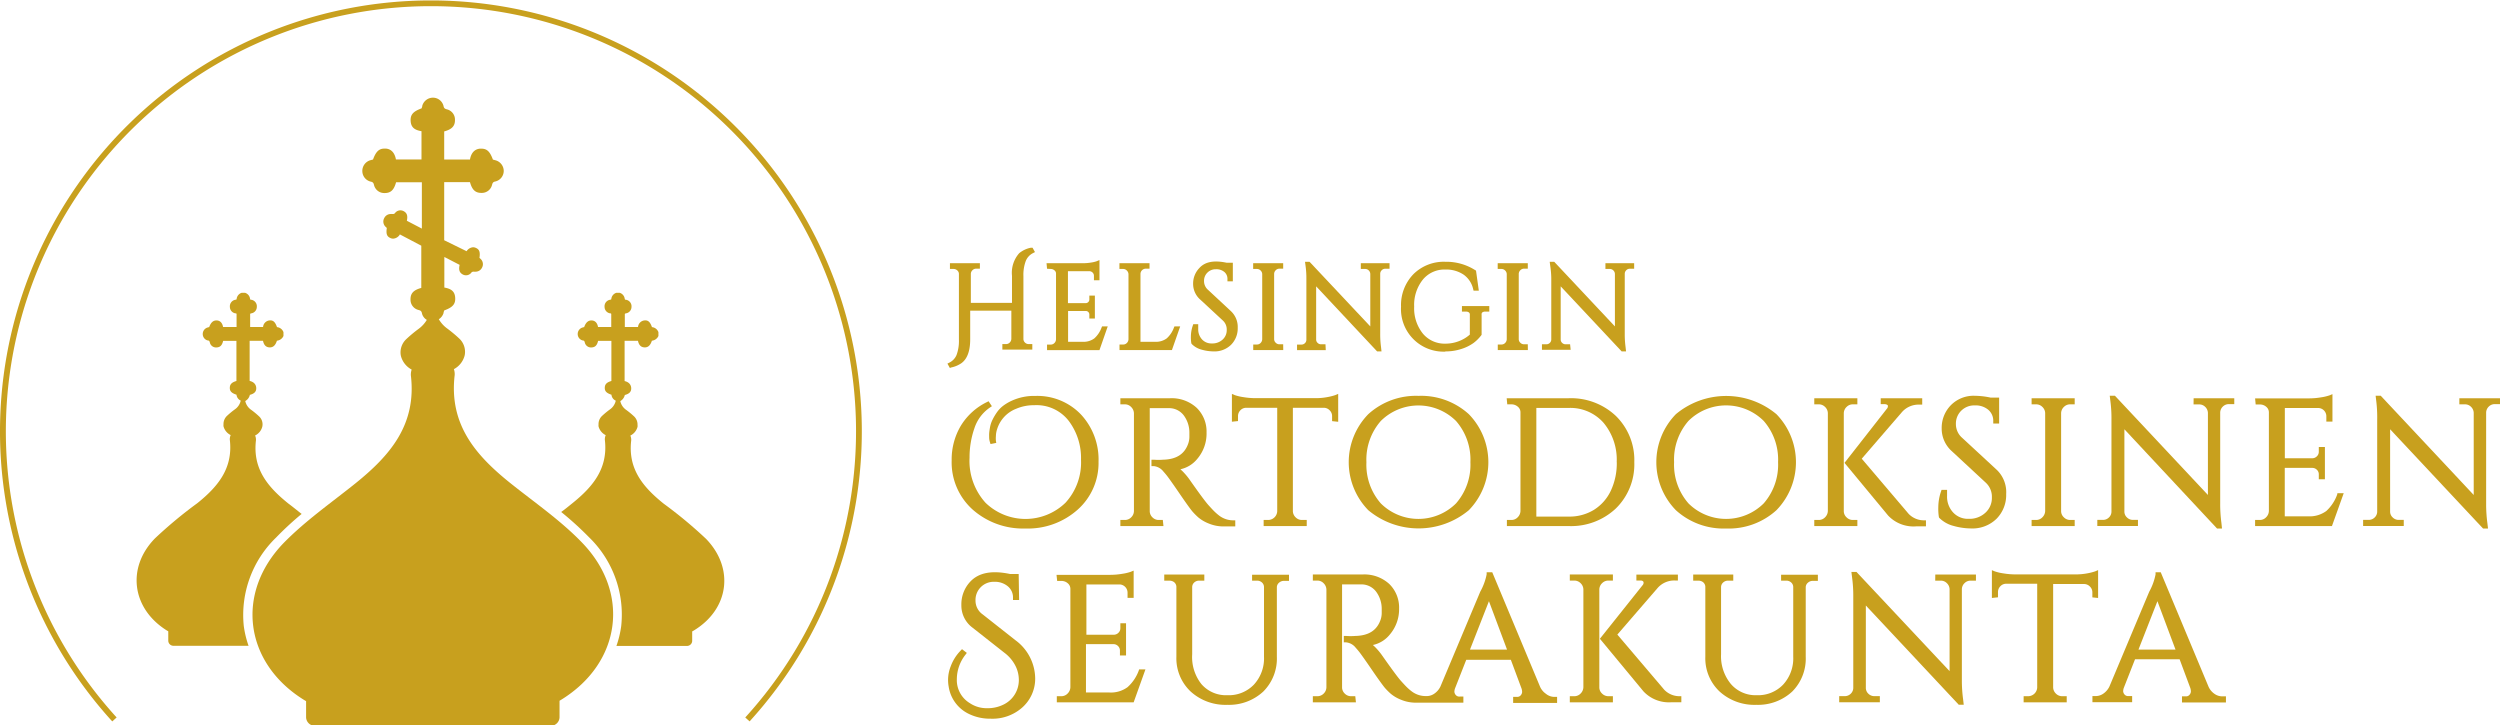
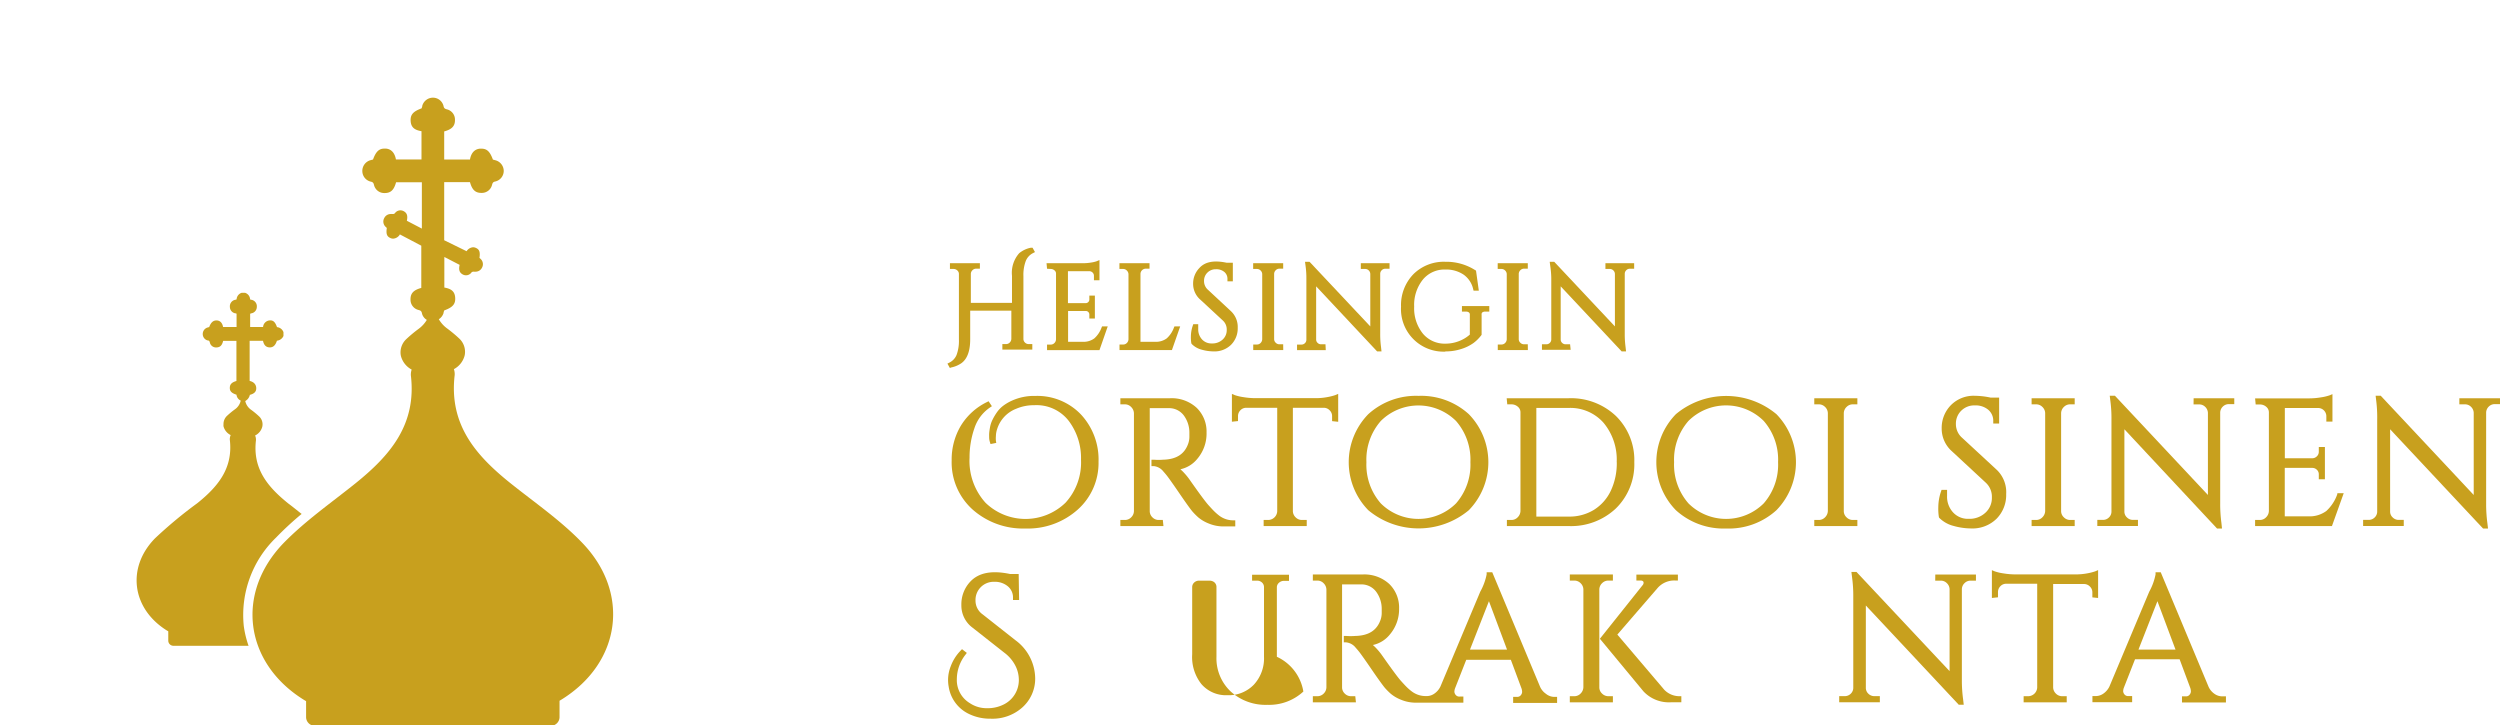
<svg xmlns="http://www.w3.org/2000/svg" id="Layer_2" data-name="Layer 2" viewBox="0 0 348.1 100.99">
  <defs>
    <style>.cls-1{fill:#c8a01e;}</style>
  </defs>
  <title>Hos_logo_FI</title>
-   <path class="cls-1" d="M104.38,102l-.61-.55a59.19,59.19,0,1,0-87.53,0l-.61.55a60,60,0,1,1,88.74,0Z" transform="translate(0 -1.55)" />
  <path class="cls-1" d="M38.43,76.41A43.62,43.62,0,0,1,42,73.11c-.62-.48-1.24-1-1.84-1.44-2.82-2.27-5-4.79-4.52-8.82a1.45,1.45,0,0,0-.12-.66,1.89,1.89,0,0,0,1-1.22,1.51,1.51,0,0,0-.43-1.43,11.51,11.51,0,0,0-1.11-.92,2,2,0,0,1-.83-1.23,1.29,1.29,0,0,0,.64-.86c.6-.16.88-.43.89-.89s-.25-.9-.92-1.05V49h1.86c.12.59.41.89.88.92s.83-.21,1.06-.93a1.12,1.12,0,0,0,.91-.66v-.53a1.06,1.06,0,0,0-.9-.7c-.26-.74-.55-1-1.09-.93a1,1,0,0,0-.85.91H34.83c0-.59,0-1.18,0-1.77,0-.11.09-.11.16-.13a.91.91,0,0,0,.77-.89.92.92,0,0,0-.76-1c-.07,0-.16,0-.18-.12a1,1,0,0,0-.7-.85h-.47a1,1,0,0,0-.7.85c0,.11-.11.1-.18.12a.92.92,0,0,0-.76,1,.91.91,0,0,0,.77.89c.08,0,.16,0,.16.13q0,.88,0,1.77H31.06c-.1-.56-.4-.88-.85-.91s-.82.2-1.08.92l-.22.06a.94.94,0,0,0-.68.92.92.92,0,0,0,.71.89c.2,0,.24.13.28.29a.88.88,0,0,0,.85.68c.55,0,.84-.24,1-.92h1.85V54.6c-.64.18-.9.45-.92.91s.18.76.93,1a1,1,0,0,0,.59.82,2,2,0,0,1-.83,1.23,11.52,11.52,0,0,0-1.11.92,1.56,1.56,0,0,0-.46,1.16h0a1.37,1.37,0,0,0,0,.27,1.89,1.89,0,0,0,1,1.22,1.45,1.45,0,0,0-.12.66c.47,4-1.7,6.55-4.52,8.82a61.46,61.46,0,0,0-5.91,4.91c-4,4.11-3.18,9.81,1.68,12.83l.18.1v1.3a.72.72,0,0,0,.72.72H34.61a13.77,13.77,0,0,1-.67-2.79A15,15,0,0,1,38.43,76.41Z" transform="translate(0 -1.55)" />
  <path class="cls-1" d="M71,68.77c-4.8-3.86-8.5-8.15-7.69-15a2.18,2.18,0,0,0-.11-.82,3,3,0,0,0,1.49-1.87,2.23,2.23,0,0,0,.06-.44h0A2.53,2.53,0,0,0,64,48.74a18.74,18.74,0,0,0-1.8-1.5A4.24,4.24,0,0,1,61.1,46a1.58,1.58,0,0,0,.66-.86c0-.12.06-.25.1-.37,1.19-.43,1.58-.89,1.52-1.78s-.58-1.24-1.51-1.4v0h0V37.33L64,38.43h0c-.17.73,0,1.12.48,1.36a.93.93,0,0,0,1.12-.24.36.36,0,0,1,.28-.17l.13,0a.82.82,0,0,0,.22,0,1,1,0,0,0,.88-.55,1,1,0,0,0-.17-1.21l-.18-.16c.12-.82,0-1.19-.54-1.41a.89.89,0,0,0-.35-.07,1.16,1.16,0,0,0-.9.55h0L61.85,35V26.91h3.59v0c.29,1.06.74,1.5,1.58,1.5h.09a1.46,1.46,0,0,0,1.4-1.11c.07-.27.14-.42.46-.48a1.52,1.52,0,0,0,1.17-1.47A1.55,1.55,0,0,0,69,23.87l-.37-.1c-.4-1.1-.82-1.52-1.6-1.52h-.19c-.74.06-1.24.58-1.4,1.51h0v0H61.85V19.85h0c1.1-.3,1.53-.77,1.5-1.67a1.46,1.46,0,0,0-1.11-1.4c-.27-.07-.42-.14-.48-.46a1.52,1.52,0,0,0-1.47-1.17h0a1.55,1.55,0,0,0-1.49,1.12c0,.12-.06.25-.1.37-1.19.43-1.58.89-1.52,1.78s.58,1.24,1.51,1.4v0h0v3.93H55.13v0h0c-.17-.93-.66-1.45-1.4-1.51h-.19c-.77,0-1.2.42-1.6,1.52l-.37.1a1.55,1.55,0,0,0-1.12,1.51,1.52,1.52,0,0,0,1.17,1.47c.32.06.4.21.46.48a1.46,1.46,0,0,0,1.4,1.11h.09c.84,0,1.29-.43,1.58-1.5v0h3.59v6.45l-2.09-1.09c.16-.73,0-1.12-.49-1.36a.94.94,0,0,0-1.13.25.36.36,0,0,1-.28.17l-.13,0a.82.82,0,0,0-.22,0,1,1,0,0,0-.89.55,1,1,0,0,0,.17,1.22l.18.17c-.12.83,0,1.2.54,1.42a.9.9,0,0,0,.35.07,1.17,1.17,0,0,0,.91-.55h0l0-.05,3,1.58v5.88h0c-1.1.3-1.53.77-1.5,1.67a1.46,1.46,0,0,0,1.11,1.4c.27.07.42.14.48.46a1.42,1.42,0,0,0,.68.92,4.25,4.25,0,0,1-1.1,1.22,18.76,18.76,0,0,0-1.8,1.5,2.53,2.53,0,0,0-.76,1.89h0a2.23,2.23,0,0,0,.06.44,3,3,0,0,0,1.49,1.87,2.18,2.18,0,0,0-.11.82c.81,6.85-2.9,11.14-7.69,15-3.4,2.73-7,5.23-10.05,8.35-6.74,7-5.42,16.69,2.85,21.82l.3.18v2.21a1.22,1.22,0,0,0,1.22,1.22H76.69a1.22,1.22,0,0,0,1.22-1.22V99.12l.3-.18c8.27-5.14,9.59-14.84,2.85-21.82C78.06,74,74.41,71.5,71,68.77Z" transform="translate(0 -1.55)" />
-   <path class="cls-1" d="M98.32,76.59a61.45,61.45,0,0,0-5.91-4.91c-2.82-2.27-5-4.79-4.52-8.82a1.45,1.45,0,0,0-.12-.66,1.89,1.89,0,0,0,1-1.22,1.37,1.37,0,0,0,0-.27h0a1.56,1.56,0,0,0-.46-1.16,11.52,11.52,0,0,0-1.11-.92,2,2,0,0,1-.83-1.23,1.31,1.31,0,0,0,.63-.85c.6-.16.88-.43.89-.89s-.25-.9-.92-1.05V49h1.86c.12.59.41.89.88.92s.83-.21,1.06-.93a1.12,1.12,0,0,0,.91-.66v-.53a1.06,1.06,0,0,0-.9-.7c-.26-.74-.55-1-1.09-.93a1,1,0,0,0-.85.91H87c0-.59,0-1.18,0-1.77,0-.11.09-.11.16-.13a.91.91,0,0,0,.77-.89.92.92,0,0,0-.76-1c-.07,0-.16,0-.18-.12a1,1,0,0,0-.7-.85h-.47a1,1,0,0,0-.7.85c0,.11-.11.1-.18.12a.92.92,0,0,0-.76,1,.91.91,0,0,0,.77.89c.08,0,.16,0,.16.13q0,.88,0,1.77H83.27c-.1-.56-.4-.88-.85-.91s-.82.2-1.08.92l-.22.06a.94.94,0,0,0-.68.92.92.92,0,0,0,.71.89c.2,0,.24.13.28.29a.88.88,0,0,0,.85.68c.55,0,.84-.24,1-.92h1.85V54.6c-.64.18-.9.45-.92.91s.18.76.93,1a1,1,0,0,0,.6.83,2,2,0,0,1-.83,1.23,11.51,11.51,0,0,0-1.11.92,1.56,1.56,0,0,0-.46,1.16h0a1.37,1.37,0,0,0,0,.27,1.89,1.89,0,0,0,1,1.22,1.45,1.45,0,0,0-.12.66c.47,4-1.7,6.55-4.52,8.82-.51.41-1,.82-1.56,1.22a44.74,44.74,0,0,1,3.87,3.51,15,15,0,0,1,4.49,12.35,13.77,13.77,0,0,1-.67,2.79h9.83a.72.72,0,0,0,.72-.72v-1.3l.18-.1C101.51,86.4,102.29,80.7,98.32,76.59Z" transform="translate(0 -1.55)" />
  <path class="cls-1" d="M132.43,52.72a3.93,3.93,0,0,0,1.42-.59c.82-.58,1.24-1.7,1.24-3.32v-4h5.73v3.93a.76.76,0,0,1-.24.52.7.7,0,0,1-.5.2h-.51v.77h4.17v-.77h-.5a.71.71,0,0,1-.53-.22.69.69,0,0,1-.21-.51V40a5.48,5.48,0,0,1,.34-2.14,2.12,2.12,0,0,1,1-1.07l.27-.14-.34-.61-.22,0a3.65,3.65,0,0,0-1.64.77,4.12,4.12,0,0,0-1,3.14v3.77h-5.73V39.69a.73.73,0,0,1,.23-.52.71.71,0,0,1,.52-.21h.51V38.2h-4.17V39h.5a.74.74,0,0,1,.53.21.65.65,0,0,1,.22.5v9.13a5.62,5.62,0,0,1-.33,2.14,2.08,2.08,0,0,1-1,1.06l-.27.14.34.61Z" transform="translate(0 -1.55)" />
  <path class="cls-1" d="M146.29,39a.79.79,0,0,1,.54.2.55.55,0,0,1,.21.44v9.15a.75.75,0,0,1-.23.53.69.69,0,0,1-.51.21h-.51v.77h7.3L154.24,47h-.79l-.08.19a3.72,3.72,0,0,1-1,1.48,2.52,2.52,0,0,1-1.65.47h-2V44.85h2.47a.49.49,0,0,1,.35.15.47.47,0,0,1,.14.35v.55h.77V42.71h-.77v.53a.48.48,0,0,1-.14.36.51.51,0,0,1-.34.16H148.7V39.31h3a.64.64,0,0,1,.44.2.62.62,0,0,1,.18.46v.6h.77V37.76l-.41.17a4.13,4.13,0,0,1-.78.18,6.62,6.62,0,0,1-1.06.09h-5.12l.07.77Z" transform="translate(0 -1.55)" />
  <path class="cls-1" d="M164.33,47h-.8l-.08.19a3.72,3.72,0,0,1-1,1.48,2.52,2.52,0,0,1-1.65.47h-2V39.69a.74.74,0,0,1,.75-.73h.51V38.2h-4.19V39h.51a.69.69,0,0,1,.52.22.74.74,0,0,1,.23.51v9.05a.75.75,0,0,1-.23.53.69.69,0,0,1-.51.21h-.51v.77h7.3Z" transform="translate(0 -1.55)" />
  <path class="cls-1" d="M165.92,49.43l.06.06a3,3,0,0,0,1.39.76,6.16,6.16,0,0,0,1.61.23,3.29,3.29,0,0,0,2.44-.93,3.23,3.23,0,0,0,.92-2.36,3,3,0,0,0-.91-2.28l-3.22-3a1.59,1.59,0,0,1-.56-1.22,1.57,1.57,0,0,1,.47-1.18,1.61,1.61,0,0,1,1.19-.47,1.71,1.71,0,0,1,1.17.38,1.24,1.24,0,0,1,.43,1v.3h.75V38.13h-.88c-1.77-.37-3-.13-3.79.75a3.1,3.1,0,0,0-.86,2.19,2.9,2.9,0,0,0,1,2.2l3.14,2.91a1.68,1.68,0,0,1,.54,1.31,1.75,1.75,0,0,1-.57,1.34,2.07,2.07,0,0,1-1.49.54,1.76,1.76,0,0,1-1.38-.56,2.06,2.06,0,0,1-.53-1.46c0-.11,0-.22,0-.33l0-.33h-.69l-.07.21a4.71,4.71,0,0,0-.26,1.49,5.12,5.12,0,0,0,.06.95Z" transform="translate(0 -1.55)" />
  <path class="cls-1" d="M178.67,49.49h-.51a.71.71,0,0,1-.53-.22.68.68,0,0,1-.22-.51V39.69a.73.73,0,0,1,.23-.52.71.71,0,0,1,.52-.21h.51V38.2h-4.18V39H175a.71.71,0,0,1,.52.21.72.72,0,0,1,.23.5v9.07a.75.75,0,0,1-.23.53.68.68,0,0,1-.51.21h-.51v.77h4.18Z" transform="translate(0 -1.55)" />
  <path class="cls-1" d="M184.56,49.49h-.61a.67.67,0,0,1-.49-.2.63.63,0,0,1-.2-.48V41.42l8.49,9.06h.61l-.07-.64a13.23,13.23,0,0,1-.11-1.76V39.66a.68.68,0,0,1,.22-.49.66.66,0,0,1,.49-.2h.59V38.2h-4V39h.61a.68.68,0,0,1,.49.2.71.71,0,0,1,.22.5V47L182.34,38h-.63l.08.6a12.34,12.34,0,0,1,.11,1.74v8.49a.65.65,0,0,1-.2.5.67.67,0,0,1-.49.2h-.61v.77h4Z" transform="translate(0 -1.55)" />
  <path class="cls-1" d="M201.26,50.48a7,7,0,0,0,2.25-.35,6,6,0,0,0,1.66-.82,5.49,5.49,0,0,0,1.07-1.06l.06-.08V45.36a.34.34,0,0,1,.1-.31.63.63,0,0,1,.42-.11h.55v-.77h-3.81v.77h.56a.64.64,0,0,1,.42.12.37.37,0,0,1,.12.32v2.76a5,5,0,0,1-1.49.9,5.17,5.17,0,0,1-1.91.36A3.94,3.94,0,0,1,198.12,48a5.6,5.6,0,0,1-1.21-3.76,5.63,5.63,0,0,1,1.21-3.76,3.89,3.89,0,0,1,3.13-1.4,4.34,4.34,0,0,1,2.54.71,3.36,3.36,0,0,1,1.33,2l.06.23h.73l-.39-2.79-.12-.07A7.49,7.49,0,0,0,201.26,38a6,6,0,0,0-4.46,1.73,6.18,6.18,0,0,0-1.72,4.52,5.93,5.93,0,0,0,6.17,6.26Z" transform="translate(0 -1.55)" />
  <path class="cls-1" d="M212.73,49.49h-.51a.71.71,0,0,1-.53-.22.68.68,0,0,1-.22-.51V39.69a.73.73,0,0,1,.23-.52.7.7,0,0,1,.52-.21h.51V38.2h-4.19V39h.51a.71.71,0,0,1,.52.21.73.73,0,0,1,.23.5v9.07a.75.75,0,0,1-.23.53.69.69,0,0,1-.51.21h-.51v.77h4.19Z" transform="translate(0 -1.55)" />
  <path class="cls-1" d="M218.62,49.49H218a.68.68,0,0,1-.49-.2.63.63,0,0,1-.2-.48V41.42l8.49,9.06h.61l-.07-.64a13.23,13.23,0,0,1-.11-1.76V39.66a.69.69,0,0,1,.22-.49.66.66,0,0,1,.49-.2h.6V38.2h-4V39h.61a.68.68,0,0,1,.49.2.7.7,0,0,1,.22.5V47L216.41,38h-.63l.08.61A12.34,12.34,0,0,1,216,40.3v8.49a.65.65,0,0,1-.2.5.68.68,0,0,1-.49.2h-.61v.77h4Z" transform="translate(0 -1.55)" />
  <path class="cls-1" d="M139.67,58.06a4.17,4.17,0,0,0-.88.93,8,8,0,0,0-.59,1,4,4,0,0,0-.36,1.1c-.06.36-.1.63-.11.84s0,.39,0,.55a2.23,2.23,0,0,0,.11.64l.08.26.8-.16-.05-.29a3.8,3.8,0,0,1,0-.66,3.28,3.28,0,0,1,.18-1,4.46,4.46,0,0,1,2.66-2.81,6.22,6.22,0,0,1,2.51-.49,5.66,5.66,0,0,1,4.78,2.17,8.57,8.57,0,0,1,1.72,5.41,8.3,8.3,0,0,1-2.16,6,8,8,0,0,1-11.14,0A8.67,8.67,0,0,1,135,65.29a12.39,12.39,0,0,1,.68-4.12,5.58,5.58,0,0,1,2.18-2.89l.25-.17-.46-.69-.24.12a8.76,8.76,0,0,0-3.63,3.3,9.2,9.2,0,0,0-1.27,4.82,8.83,8.83,0,0,0,2.93,6.85,10.59,10.59,0,0,0,7.33,2.63,10.43,10.43,0,0,0,7.3-2.64,8.7,8.7,0,0,0,2.89-6.66,9.2,9.2,0,0,0-2.45-6.58,8.4,8.4,0,0,0-6.34-2.58,7.46,7.46,0,0,0-3.3.67A6.37,6.37,0,0,0,139.67,58.06Z" transform="translate(0 -1.55)" />
  <path class="cls-1" d="M161.36,73.95a1.21,1.21,0,0,1-.9-.37,1.19,1.19,0,0,1-.37-.88V58.38h1.27l1.46,0a2.55,2.55,0,0,1,2,1,4,4,0,0,1,.79,2.46v.55a2.92,2.92,0,0,1-.13.83c-.49,1.53-1.65,2.3-3.56,2.34a8.55,8.55,0,0,1-1.25,0l-.34,0v.89h.3a1.94,1.94,0,0,1,1.35.74q.26.29.5.59c.16.2.74,1,1.73,2.45s1.61,2.3,1.85,2.57a9.26,9.26,0,0,0,.81.81,5.26,5.26,0,0,0,1.45.84,5.35,5.35,0,0,0,2.08.4H172v-.85h-.3a3.17,3.17,0,0,1-1.39-.32,3,3,0,0,1-.58-.36,6.82,6.82,0,0,1-.56-.48q-.27-.25-.89-.94c-.41-.45-1.33-1.69-2.73-3.69a9.13,9.13,0,0,0-.93-1.08l-.26-.24a4.14,4.14,0,0,0,2.36-1.46A5.43,5.43,0,0,0,168,61.77a4.6,4.6,0,0,0-1.37-3.43A5.14,5.14,0,0,0,162.93,57H156v.85h.62a1.19,1.19,0,0,1,.88.37,1.28,1.28,0,0,1,.39.88V72.71a1.24,1.24,0,0,1-.39.88,1.21,1.21,0,0,1-.88.36H156v.85h6l-.09-.85Z" transform="translate(0 -1.55)" />
  <path class="cls-1" d="M180.41,73.59a1.23,1.23,0,0,1-.39-.86V58.33h4.35a1.13,1.13,0,0,1,.78.36,1.11,1.11,0,0,1,.33.81v.69l.85.09V56.39l-.42.18a7.6,7.6,0,0,1-.92.24,8.89,8.89,0,0,1-1.93.18h-8.29a10.26,10.26,0,0,1-1.62-.14,6.63,6.63,0,0,1-1.21-.28l-.41-.17v3.87l.85-.09V59.5a1.14,1.14,0,0,1,.32-.81,1.1,1.1,0,0,1,.78-.36h4.36V72.74a1.27,1.27,0,0,1-1.27,1.21h-.62v.85h6v-.85h-.62A1.21,1.21,0,0,1,180.41,73.59Z" transform="translate(0 -1.55)" />
  <path class="cls-1" d="M197.52,56.67a9.87,9.87,0,0,0-7,2.55,9.57,9.57,0,0,0,0,13.37,10.93,10.93,0,0,0,14,0,9.58,9.58,0,0,0,0-13.37A9.87,9.87,0,0,0,197.52,56.67Zm7.22,9.23a8.18,8.18,0,0,1-2,5.74,7.43,7.43,0,0,1-10.48,0h0a8.17,8.17,0,0,1-2-5.73,8.17,8.17,0,0,1,2-5.74,7.43,7.43,0,0,1,10.48,0A8.18,8.18,0,0,1,204.74,65.9Z" transform="translate(0 -1.55)" />
  <path class="cls-1" d="M227.56,65.9A8.6,8.6,0,0,0,225,59.47h0A9.09,9.09,0,0,0,218.44,57h-8.65l.08.85h.57a1.34,1.34,0,0,1,.9.33,1,1,0,0,1,.37.76V72.69a1.28,1.28,0,0,1-.39.89,1.19,1.19,0,0,1-.88.37h-.62v.85h8.62A9.09,9.09,0,0,0,225,72.34,8.6,8.6,0,0,0,227.56,65.9Zm-2.44,0a9,9,0,0,1-.84,4,6.29,6.29,0,0,1-2.34,2.64,6.5,6.5,0,0,1-3.49.94h-4.53V58.35h4.53a6.17,6.17,0,0,1,4.82,2.06A8,8,0,0,1,225.11,65.9Z" transform="translate(0 -1.55)" />
  <path class="cls-1" d="M240.35,75.14a9.87,9.87,0,0,0,7-2.55,9.58,9.58,0,0,0,0-13.37,10.93,10.93,0,0,0-14,0,9.57,9.57,0,0,0,0,13.37A9.87,9.87,0,0,0,240.35,75.14ZM233.1,65.9a8.18,8.18,0,0,1,2-5.74,7.43,7.43,0,0,1,10.48,0,8.18,8.18,0,0,1,2,5.74,8.18,8.18,0,0,1-2,5.74,7.43,7.43,0,0,1-10.48,0h0A8.18,8.18,0,0,1,233.1,65.9Z" transform="translate(0 -1.55)" />
-   <path class="cls-1" d="M262.86,58a.47.47,0,0,1,0,.21.46.46,0,0,1-.13.25L256.83,66l6.07,7.33a4.85,4.85,0,0,0,3.91,1.51h1.36V74h-.3a2.94,2.94,0,0,1-2.11-.9l-6.53-7.68,5.59-6.48a3.08,3.08,0,0,1,2.43-1.05h.4V57h-5.78v.82h.55C262.72,57.84,262.82,57.95,262.86,58Z" transform="translate(0 -1.55)" />
  <path class="cls-1" d="M258.62,73.95H258a1.22,1.22,0,0,1-.89-.37,1.17,1.17,0,0,1-.38-.88V59.09a1.23,1.23,0,0,1,.39-.88,1.21,1.21,0,0,1,.88-.36h.62V57h-6v.85h.62a1.21,1.21,0,0,1,.88.36,1.23,1.23,0,0,1,.39.87V72.69a1.28,1.28,0,0,1-.39.89,1.19,1.19,0,0,1-.88.37h-.62v.85h6Z" transform="translate(0 -1.55)" />
  <path class="cls-1" d="M270,73.63l.06.06a4.3,4.3,0,0,0,2,1.1,9.06,9.06,0,0,0,2.37.34A4.79,4.79,0,0,0,278,73.78a4.7,4.7,0,0,0,1.34-3.44A4.3,4.3,0,0,0,278.06,67l-4.83-4.47a2.53,2.53,0,0,1-.89-1.94,2.5,2.5,0,0,1,.76-1.87A2.56,2.56,0,0,1,275,58a2.72,2.72,0,0,1,1.85.61,2,2,0,0,1,.69,1.61v.3h.82V56.91h-1.2a10.86,10.86,0,0,0-2.17-.25A4.43,4.43,0,0,0,271.61,58a4.51,4.51,0,0,0-1.25,3.19,4.21,4.21,0,0,0,1.42,3.19l4.71,4.37a2.66,2.66,0,0,1,.86,2.07,2.77,2.77,0,0,1-.9,2.12,3.24,3.24,0,0,1-2.33.85,2.79,2.79,0,0,1-2.18-.9,3.23,3.23,0,0,1-.83-2.29c0-.17,0-.34,0-.51l0-.33h-.77l-.07.21a6.94,6.94,0,0,0-.38,2.18,7.52,7.52,0,0,0,.08,1.39Z" transform="translate(0 -1.55)" />
  <path class="cls-1" d="M288.88,73.95h-.62a1.22,1.22,0,0,1-.89-.37,1.17,1.17,0,0,1-.38-.88V59.09a1.23,1.23,0,0,1,.39-.88,1.21,1.21,0,0,1,.88-.36h.62V57h-6v.85h.62a1.21,1.21,0,0,1,.88.36,1.23,1.23,0,0,1,.39.87V72.69a1.28,1.28,0,0,1-.39.89,1.19,1.19,0,0,1-.88.37h-.62v.85h6Z" transform="translate(0 -1.55)" />
  <path class="cls-1" d="M305.43,57.86h.77a1.16,1.16,0,0,1,.85.34,1.21,1.21,0,0,1,.38.85V70.47L294.48,56.65h-.72l.09.74A18.56,18.56,0,0,1,294,60V72.75a1.13,1.13,0,0,1-.35.85,1.16,1.16,0,0,1-.85.34h-.77v.85h5.66v-.85H297a1.16,1.16,0,0,1-.85-.35,1.09,1.09,0,0,1-.35-.83V61.32L308.7,75.14h.69l-.08-.78a19.78,19.78,0,0,1-.17-2.66V59a1.18,1.18,0,0,1,.37-.84,1.17,1.17,0,0,1,.85-.34h.74V57h-5.66Z" transform="translate(0 -1.55)" />
  <path class="cls-1" d="M325.43,70.41a5.75,5.75,0,0,1-1.51,2.29,3.93,3.93,0,0,1-2.58.74h-3.21V66.7H322a.89.89,0,0,1,.62.28.86.86,0,0,1,.25.63v.67h.85V63.79h-.85v.64a.87.87,0,0,1-.26.65.92.92,0,0,1-.62.28h-3.85v-7h4.69a1.15,1.15,0,0,1,1.09,1.15v.74h.85V56.43l-.41.17a6.58,6.58,0,0,1-1.2.28,10,10,0,0,1-1.61.14H314l.08.85h.57a1.32,1.32,0,0,1,.91.33,1,1,0,0,1,.36.77V72.69a1.28,1.28,0,0,1-.39.89,1.19,1.19,0,0,1-.88.37H314v.85h10.7l1.64-4.58h-.88Z" transform="translate(0 -1.55)" />
  <path class="cls-1" d="M342.44,57v.85h.77a1.16,1.16,0,0,1,.85.34,1.21,1.21,0,0,1,.38.85V70.47L331.49,56.65h-.71l.09.74A18.56,18.56,0,0,1,331,60V72.75a1.13,1.13,0,0,1-.35.85,1.16,1.16,0,0,1-.84.34h-.77v.85h5.66v-.85H334a1.16,1.16,0,0,1-.85-.35,1.09,1.09,0,0,1-.35-.83V61.32l12.94,13.82h.69l-.09-.78a19.78,19.78,0,0,1-.17-2.66V59a1.19,1.19,0,0,1,.37-.84,1.17,1.17,0,0,1,.85-.34h.74V57Z" transform="translate(0 -1.55)" />
  <path class="cls-1" d="M141.37,90.68l-4.54-3.58a2.33,2.33,0,0,1-1-1.91,2.53,2.53,0,0,1,2.61-2.63,2.82,2.82,0,0,1,1.87.61,2,2,0,0,1,.74,1.63v.29h.85l-.06-3.62h-1.22c-2.43-.51-4.31-.23-5.53,1.08a4.6,4.6,0,0,0-1.23,3.24,3.84,3.84,0,0,0,1.56,3.16l4.42,3.48a5.25,5.25,0,0,1,1.55,1.83,4.33,4.33,0,0,1,.47,1.83,2.27,2.27,0,0,1,0,.31,3.78,3.78,0,0,1-2.08,3.23,4.94,4.94,0,0,1-2.35.53,4.21,4.21,0,0,1-2.4-.71,3.74,3.74,0,0,1-1.8-3.33,5.55,5.55,0,0,1,1.21-3.42l.18-.24-.67-.52-.19.2a6.15,6.15,0,0,0-1.39,2.21,5.1,5.1,0,0,0-.28,2.78A5.05,5.05,0,0,0,135,101a6.7,6.7,0,0,0,2.93.62,6.23,6.23,0,0,0,4.32-1.48,5.36,5.36,0,0,0,1.89-4.1A6.69,6.69,0,0,0,141.37,90.68Z" transform="translate(0 -1.55)" />
-   <path class="cls-1" d="M158.55,94.95A5.74,5.74,0,0,1,157,97.23a3.92,3.92,0,0,1-2.58.74h-3.21V91.24h3.86a.89.89,0,0,1,.62.28.86.86,0,0,1,.25.63v.67h.85V88.33H156V89a.87.87,0,0,1-.26.65.92.92,0,0,1-.62.28h-3.85v-7h4.69A1.15,1.15,0,0,1,157,84.06v.74h.85V81l-.41.17a6.57,6.57,0,0,1-1.2.28,10,10,0,0,1-1.61.14h-7.52l.09.85h.57a1.32,1.32,0,0,1,.91.33,1,1,0,0,1,.36.77V97.23a1.28,1.28,0,0,1-.39.89,1.19,1.19,0,0,1-.88.37h-.62v.85h10.7l1.64-4.58h-.88Z" transform="translate(0 -1.55)" />
-   <path class="cls-1" d="M174.34,82.4H175a1,1,0,0,1,.71.25.87.87,0,0,1,.29.62V93a5.39,5.39,0,0,1-1.41,3.88,4.84,4.84,0,0,1-3.69,1.47,4.52,4.52,0,0,1-3.61-1.54A6.07,6.07,0,0,1,166,92.65V83.29a.87.87,0,0,1,.29-.64,1,1,0,0,1,.71-.25h.69v-.85h-5.58v.85h.69a1.15,1.15,0,0,1,.52.11.85.85,0,0,1,.48.81V93a6.35,6.35,0,0,0,2,4.85,7.2,7.2,0,0,0,5.1,1.84,7,7,0,0,0,5-1.85A6.49,6.49,0,0,0,177.79,93v-9.7a.83.83,0,0,1,.3-.61,1,1,0,0,1,.7-.26h.69v-.85h-5.14Z" transform="translate(0 -1.55)" />
+   <path class="cls-1" d="M174.34,82.4H175a1,1,0,0,1,.71.25.87.87,0,0,1,.29.62V93a5.39,5.39,0,0,1-1.41,3.88,4.84,4.84,0,0,1-3.69,1.47,4.52,4.52,0,0,1-3.61-1.54A6.07,6.07,0,0,1,166,92.65V83.29a.87.87,0,0,1,.29-.64,1,1,0,0,1,.71-.25h.69v-.85v.85h.69a1.15,1.15,0,0,1,.52.11.85.85,0,0,1,.48.81V93a6.35,6.35,0,0,0,2,4.85,7.2,7.2,0,0,0,5.1,1.84,7,7,0,0,0,5-1.85A6.49,6.49,0,0,0,177.79,93v-9.7a.83.83,0,0,1,.3-.61,1,1,0,0,1,.7-.26h.69v-.85h-5.14Z" transform="translate(0 -1.55)" />
  <path class="cls-1" d="M215.25,98.15a2.36,2.36,0,0,1-.82-1l-6.65-15.92H207v.3a8.28,8.28,0,0,1-.89,2.41l-5.54,13.19a2.51,2.51,0,0,1-.85,1,1.84,1.84,0,0,1-1,.34h-.22a3.17,3.17,0,0,1-1.39-.32,3.11,3.11,0,0,1-.58-.36,6.64,6.64,0,0,1-.56-.48q-.27-.25-.89-.94c-.41-.45-1.3-1.66-2.73-3.69a8.91,8.91,0,0,0-.93-1.08l-.26-.24a4.13,4.13,0,0,0,2.36-1.46,5.42,5.42,0,0,0,1.29-3.61,4.59,4.59,0,0,0-1.37-3.43,5.13,5.13,0,0,0-3.72-1.32H182.8v.85h.62a1.19,1.19,0,0,1,.88.37,1.28,1.28,0,0,1,.39.88V97.25a1.24,1.24,0,0,1-.39.88,1.21,1.21,0,0,1-.88.36h-.62v.85h6l-.09-.85h-.57a1.21,1.21,0,0,1-.9-.37,1.19,1.19,0,0,1-.37-.88V82.92h1.27l1.46,0a2.56,2.56,0,0,1,2,1,4,4,0,0,1,.79,2.46v.55a2.92,2.92,0,0,1-.13.83c-.49,1.53-1.65,2.3-3.56,2.34a8.3,8.3,0,0,1-1.25,0l-.34,0v.89h.3a1.94,1.94,0,0,1,1.35.74q.26.29.5.59c.16.2.74,1,1.73,2.45.68,1,1.55,2.22,1.85,2.57a9.19,9.19,0,0,0,.81.81,5.17,5.17,0,0,0,1.45.84,5.34,5.34,0,0,0,2.08.4h6.58v-.85h-.52a.63.63,0,0,1-.54-.22.76.76,0,0,1-.19-.43,1.5,1.5,0,0,1,.08-.47l1.57-4h6.21l1.49,4a1.6,1.6,0,0,1,.08.5.77.77,0,0,1-.19.44.61.61,0,0,1-.54.22h-.52v.85h6.12v-.85h-.5A1.87,1.87,0,0,1,215.25,98.15ZM209.84,92h-5.16l2.64-6.74Z" transform="translate(0 -1.55)" />
  <path class="cls-1" d="M231.73,97.59l-6.53-7.68,5.6-6.48a3.08,3.08,0,0,1,2.43-1.05h.4v-.82h-5.78v.82h.55c.3,0,.39.11.44.2a.46.46,0,0,1,0,.21.47.47,0,0,1-.13.25l-5.94,7.45,6.07,7.33a4.85,4.85,0,0,0,3.91,1.51h1.36v-.84h-.3A2.94,2.94,0,0,1,231.73,97.59Z" transform="translate(0 -1.55)" />
  <path class="cls-1" d="M223.07,98.12a1.16,1.16,0,0,1-.38-.88V83.63a1.23,1.23,0,0,1,.39-.88,1.21,1.21,0,0,1,.88-.36h.62v-.85h-6v.85h.62a1.22,1.22,0,0,1,.88.36,1.24,1.24,0,0,1,.39.86V97.23a1.28,1.28,0,0,1-.39.89,1.19,1.19,0,0,1-.88.37h-.62v.85h6v-.85H224A1.23,1.23,0,0,1,223.07,98.12Z" transform="translate(0 -1.55)" />
-   <path class="cls-1" d="M248,82.4h.69a1,1,0,0,1,.71.25.86.86,0,0,1,.29.62V93a5.39,5.39,0,0,1-1.41,3.88,4.83,4.83,0,0,1-3.68,1.47A4.52,4.52,0,0,1,241,96.78a6.07,6.07,0,0,1-1.36-4.12V83.29a.87.87,0,0,1,.3-.64,1,1,0,0,1,.71-.25h.69v-.85h-5.58v.85h.69a1.17,1.17,0,0,1,.52.11.85.85,0,0,1,.48.81V93a6.35,6.35,0,0,0,2,4.85,7.2,7.2,0,0,0,5.1,1.84,7,7,0,0,0,5-1.85A6.49,6.49,0,0,0,251.43,93v-9.7a.83.83,0,0,1,.3-.61,1,1,0,0,1,.7-.26h.69v-.85H248Z" transform="translate(0 -1.55)" />
  <path class="cls-1" d="M269.46,82.4h.77a1.16,1.16,0,0,1,.85.35,1.2,1.2,0,0,1,.38.85V95L258.5,81.19h-.71l.09.74a18.56,18.56,0,0,1,.17,2.63V97.29a1.13,1.13,0,0,1-.35.85,1.16,1.16,0,0,1-.84.34h-.77v.85h5.66v-.85H261a1.16,1.16,0,0,1-.85-.34,1.1,1.1,0,0,1-.35-.83V85.86l12.94,13.82h.69l-.09-.78a19.78,19.78,0,0,1-.17-2.66V83.59a1.18,1.18,0,0,1,.37-.84,1.16,1.16,0,0,1,.85-.35h.74v-.85h-5.66Z" transform="translate(0 -1.55)" />
  <path class="cls-1" d="M292.14,84.81V80.93l-.42.18a7.58,7.58,0,0,1-.91.24,8.89,8.89,0,0,1-1.93.18h-8.29a10.24,10.24,0,0,1-1.62-.14,6.56,6.56,0,0,1-1.21-.28l-.41-.17v3.87l.85-.09V84a1.14,1.14,0,0,1,.32-.81,1.1,1.1,0,0,1,.78-.36h4.36V97.28a1.27,1.27,0,0,1-1.27,1.21h-.62v.85h6v-.85h-.62a1.21,1.21,0,0,1-.88-.36,1.23,1.23,0,0,1-.39-.86V82.87h4.35a1.13,1.13,0,0,1,.78.36,1.11,1.11,0,0,1,.33.81v.69Z" transform="translate(0 -1.55)" />
  <path class="cls-1" d="M308.33,98.15a2.37,2.37,0,0,1-.82-1l-6.65-15.92h-.72v.3a8.25,8.25,0,0,1-.88,2.41l-5.54,13.19a2.52,2.52,0,0,1-.85,1,1.86,1.86,0,0,1-1,.34h-.52v.85h5.53v-.85h-.52a.63.63,0,0,1-.54-.22.76.76,0,0,1-.19-.43,1.56,1.56,0,0,1,.08-.47l1.57-4h6.21l1.49,4a1.6,1.6,0,0,1,.08.5.77.77,0,0,1-.19.44.61.61,0,0,1-.53.22h-.52v.85h6.12v-.85h-.5A1.87,1.87,0,0,1,308.33,98.15ZM302.92,92h-5.16l2.64-6.74Z" transform="translate(0 -1.55)" />
</svg>